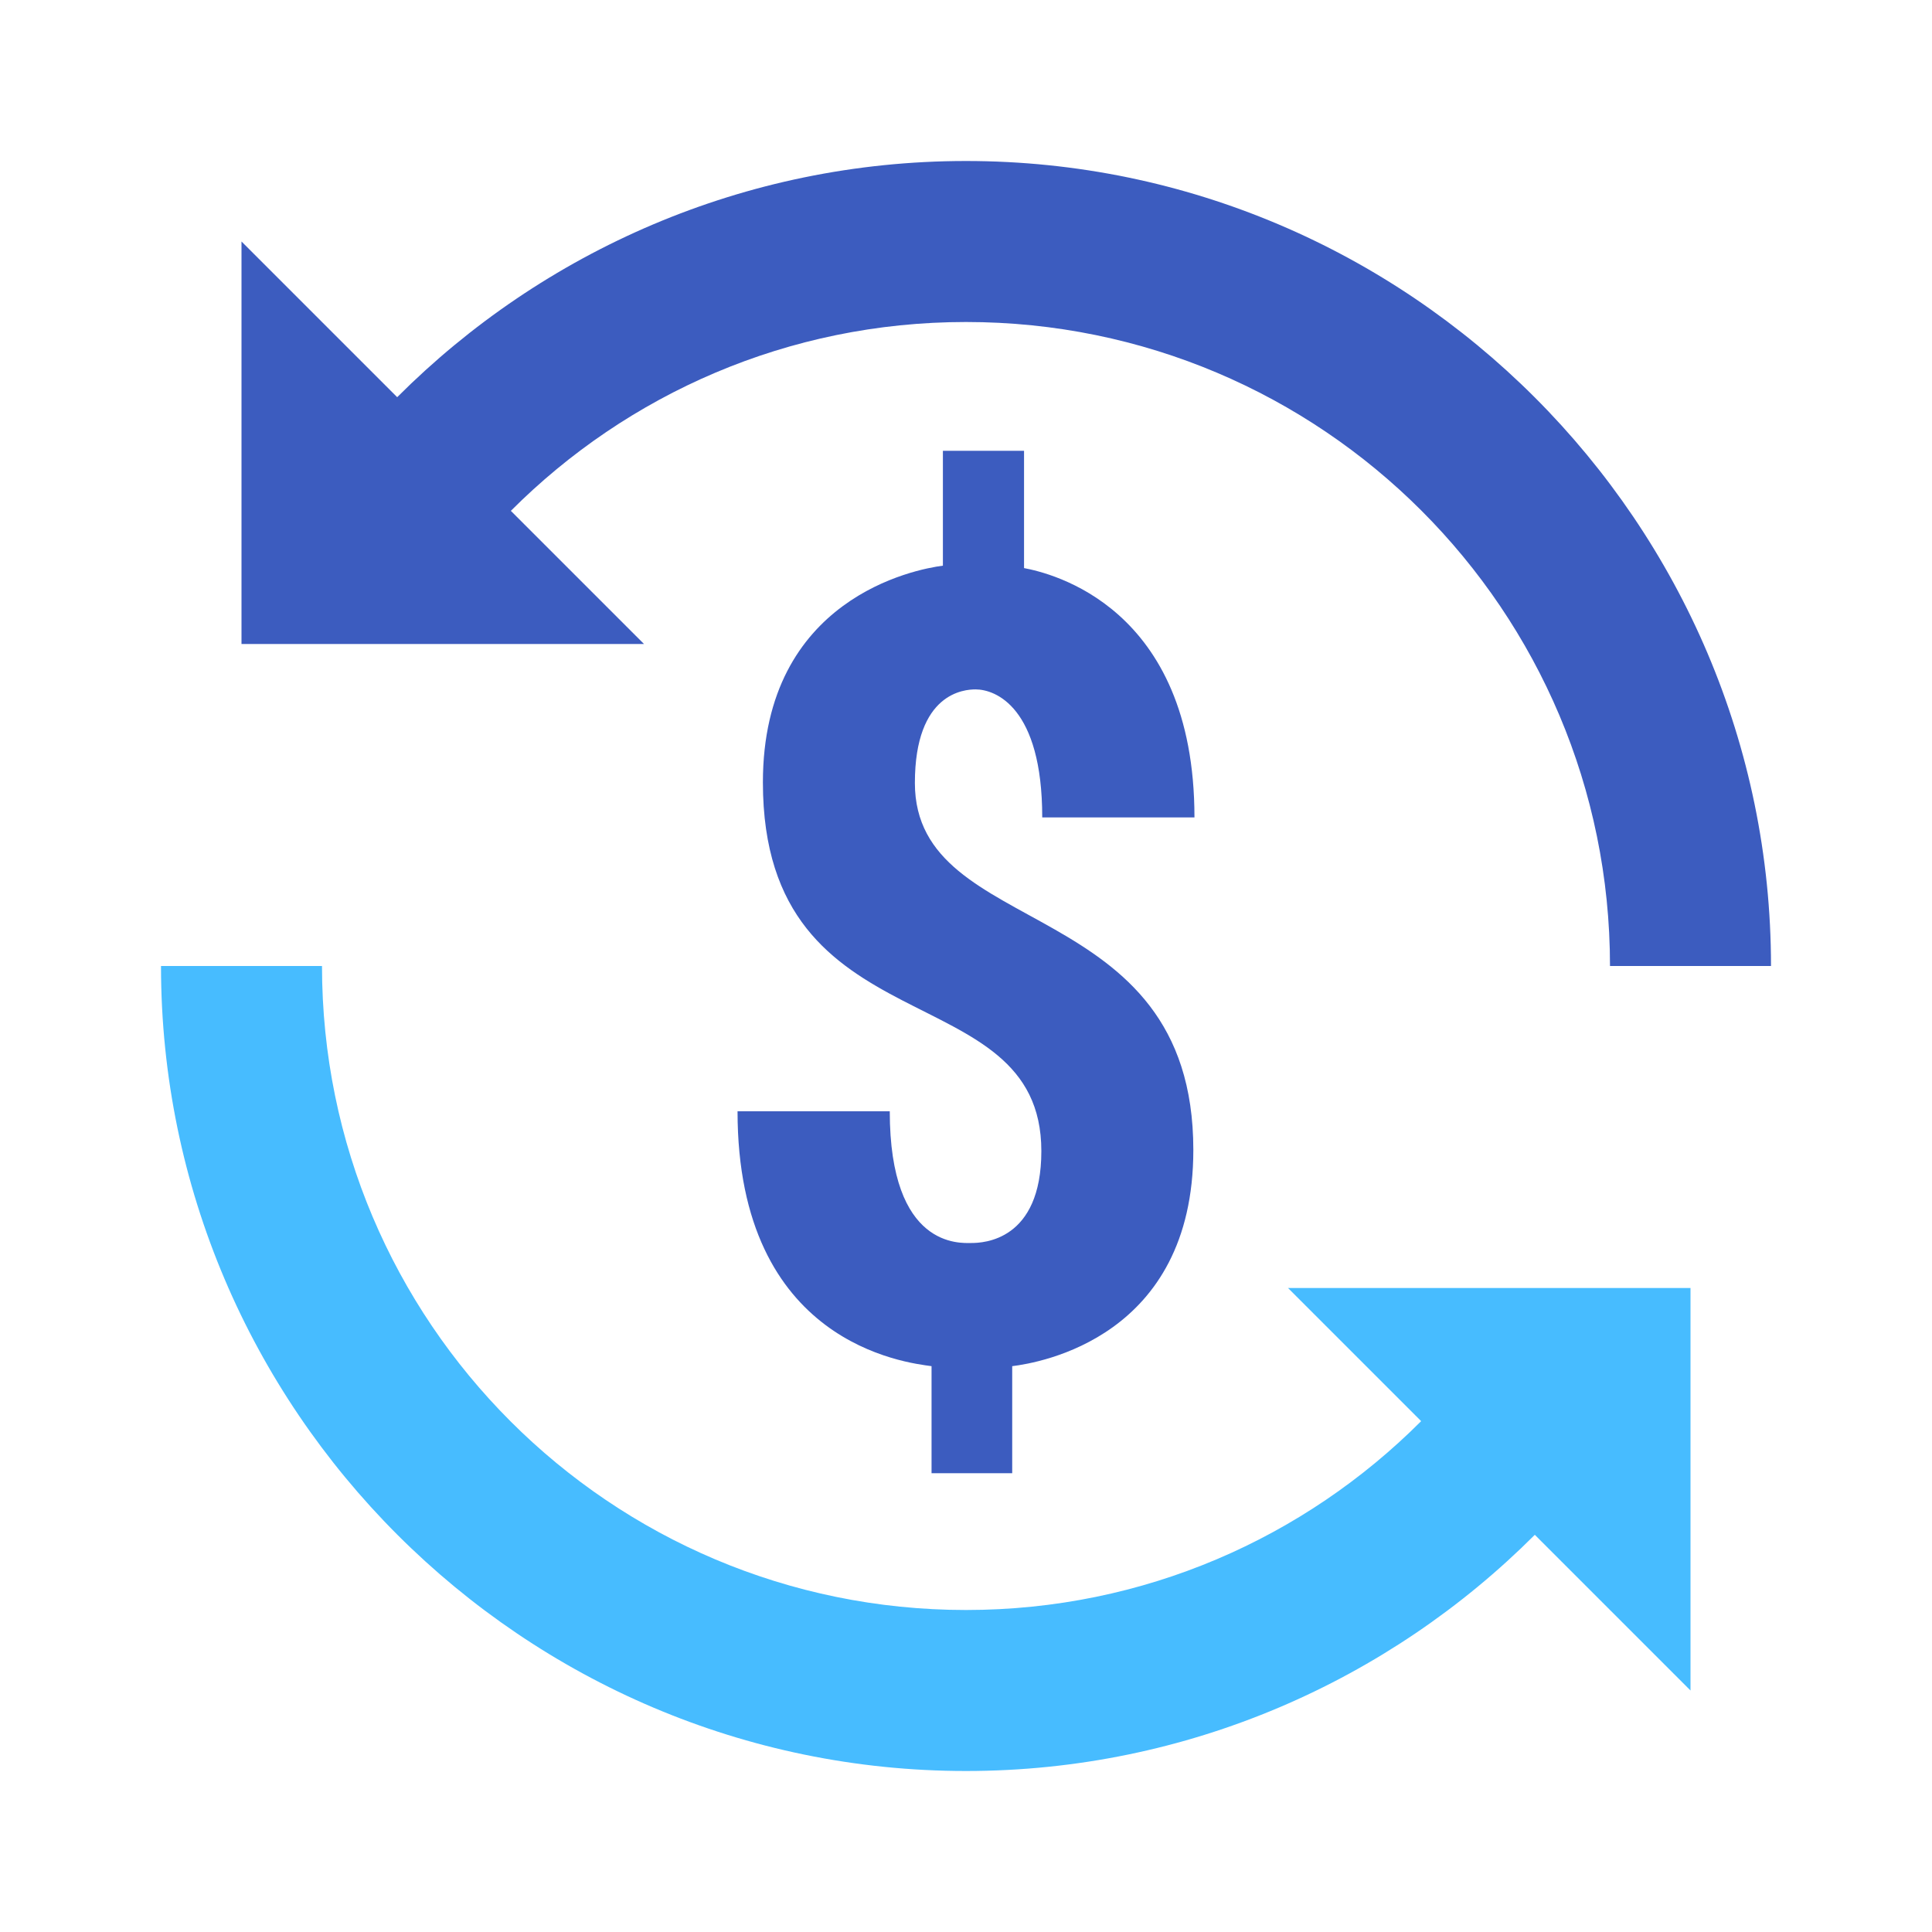
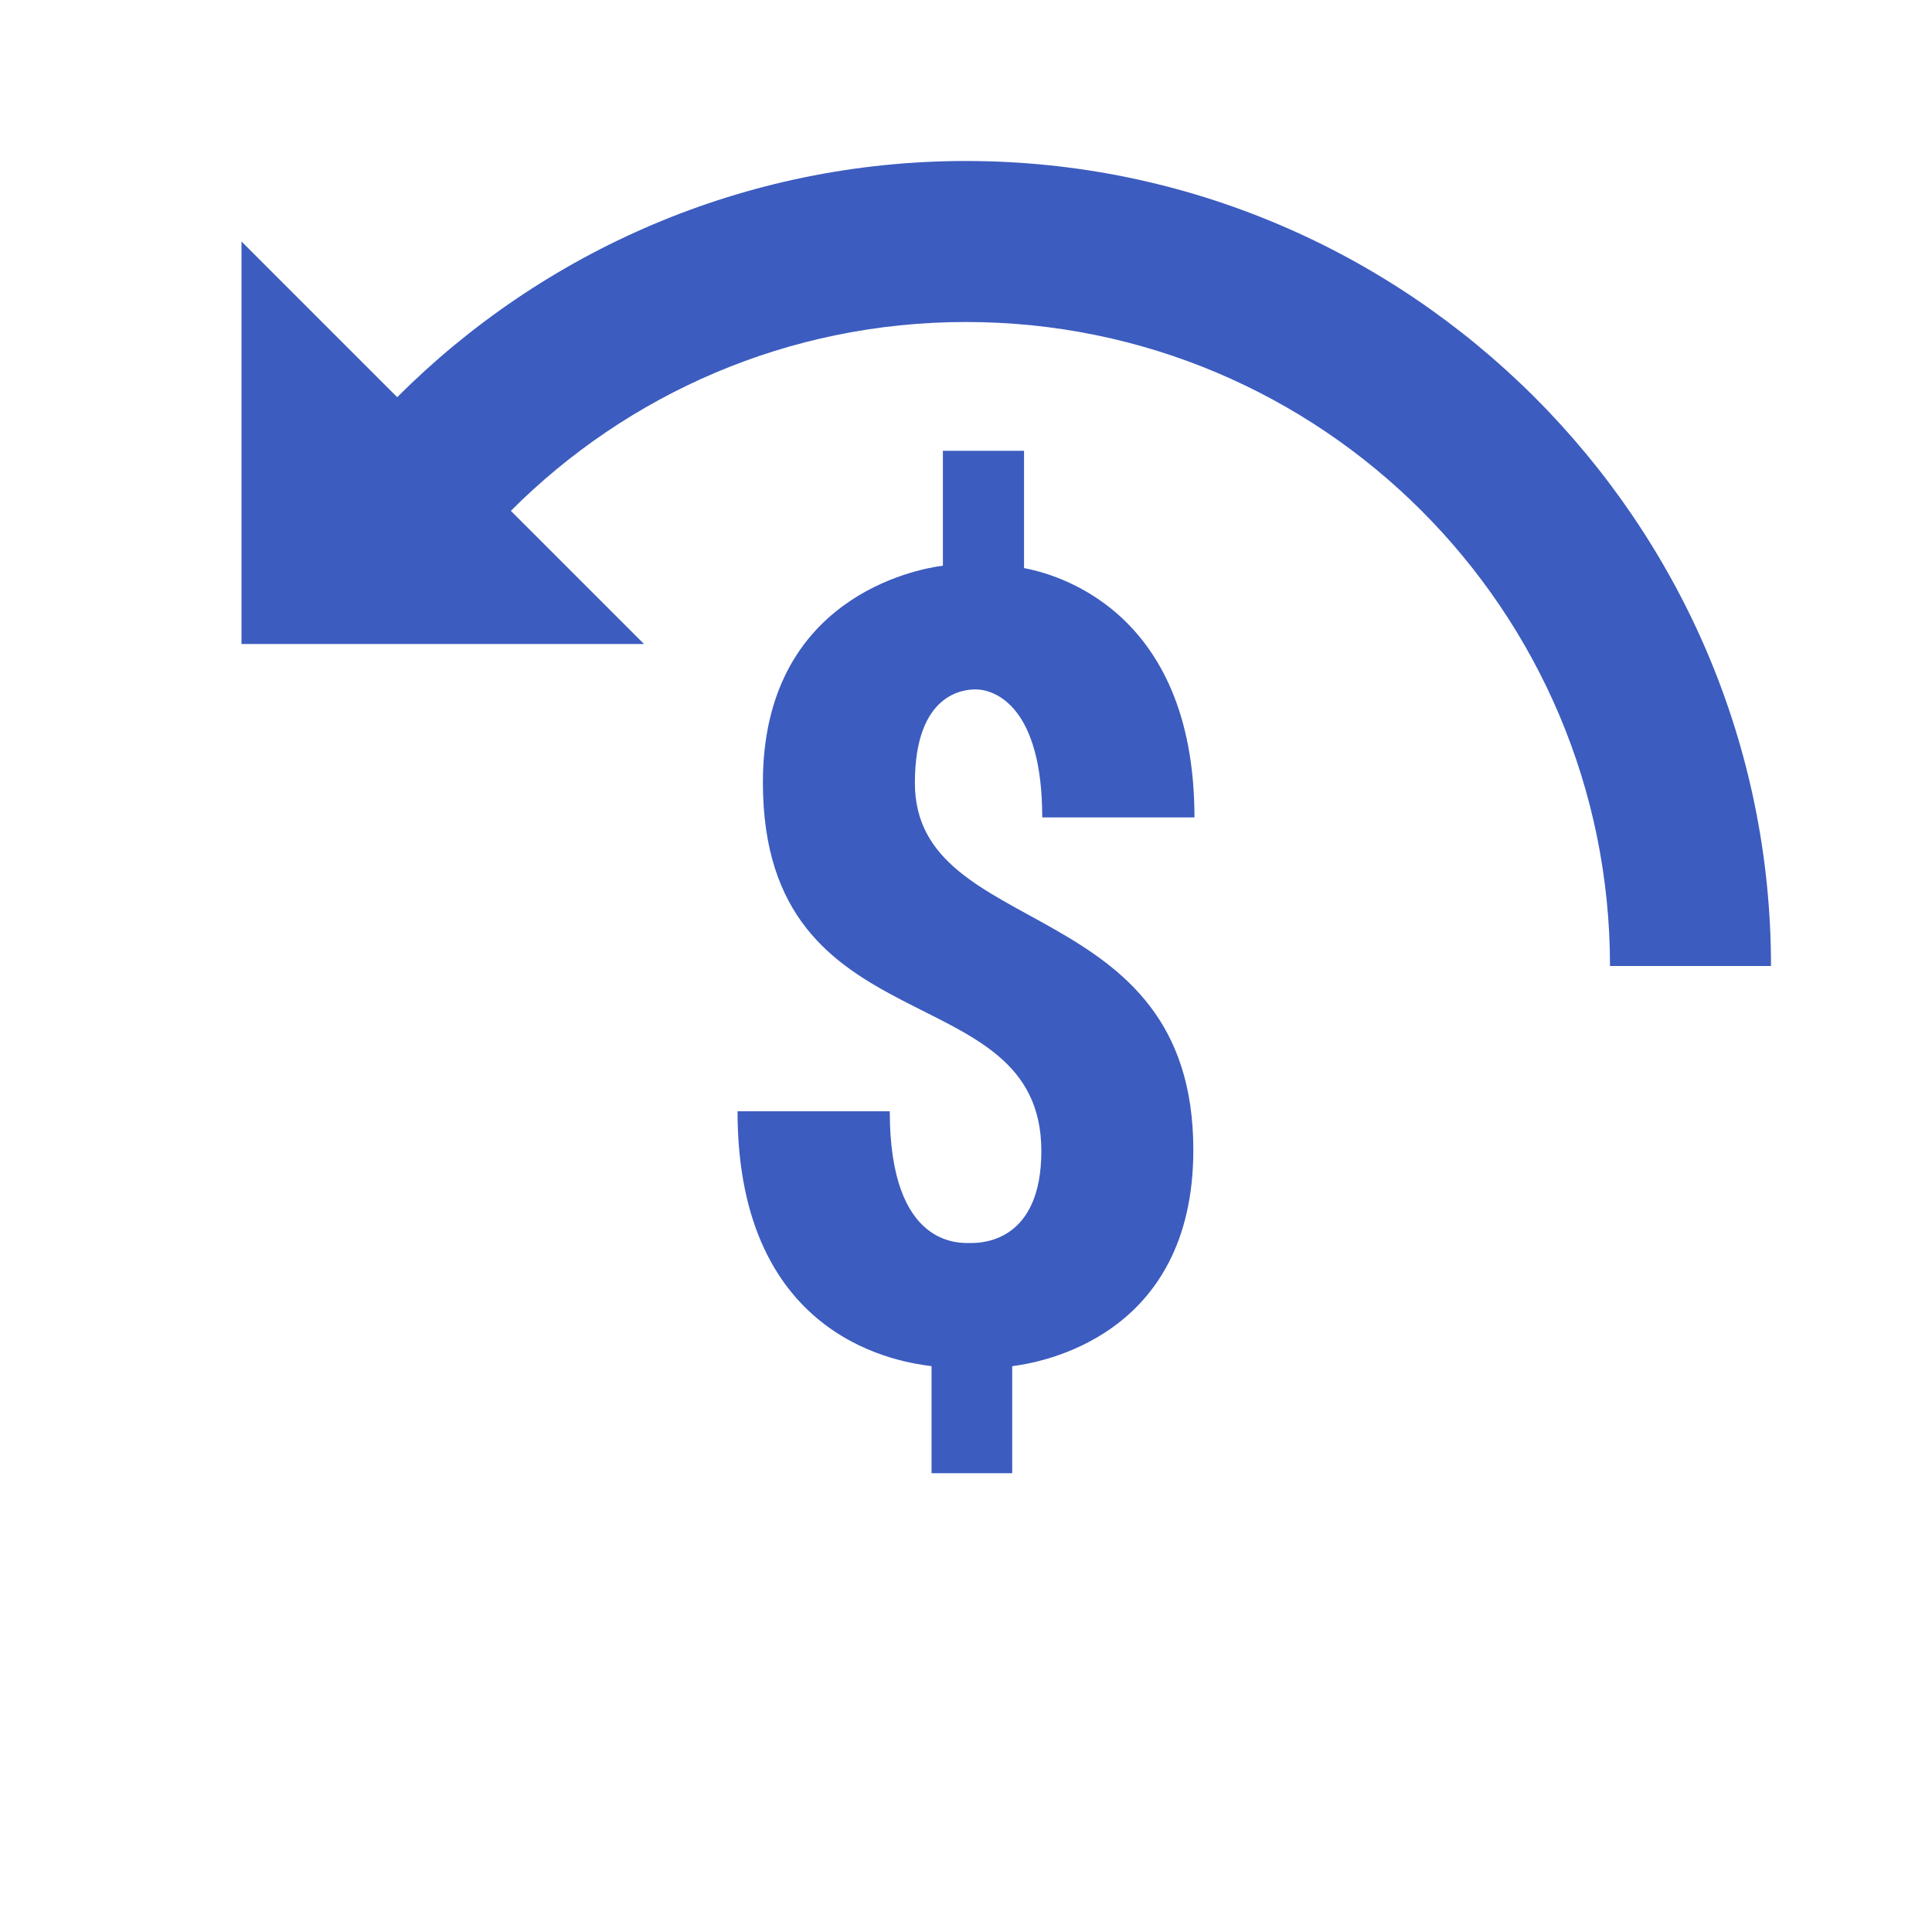
<svg xmlns="http://www.w3.org/2000/svg" width="24px" height="24px" viewBox="0 0 24 24" version="1.1">
  <title>AL/Icons/Exchange</title>
  <desc>Created with Sketch.</desc>
  <g id="AL/Icons/Exchange" stroke="none" stroke-width="1" fill="none" fill-rule="evenodd">
    <path d="M12,2 C9.247,2 6.744,3.123 4.934,4.934 L3,3 L3,8 L8,8 L6.346,6.346 C7.794,4.896 9.79,4 12,4 C16.419,4 20,7.581 20,12 L22,12 C22,6.495 17.505,2 12,2 Z" id="Path" fill="#3C5CBF" fill-rule="nonzero" />
-     <path d="M11.713,5.6 L11.713,7.027 C11.374,7.07 9.477,7.429 9.477,9.719 C9.477,13.06 12.936,12.07 12.936,14.299 C12.936,15.415 12.213,15.441 12.066,15.441 C11.932,15.441 11.053,15.513 11.053,13.805 L9.162,13.805 C9.162,16.697 11.26,16.928 11.572,16.971 L11.572,18.301 L12.574,18.301 L12.574,16.971 C12.912,16.929 14.824,16.613 14.824,14.285 C14.824,11.08 11.366,11.694 11.365,9.727 C11.365,8.6 11.985,8.564 12.119,8.564 C12.364,8.564 12.947,8.781 12.947,10.154 L14.838,10.154 C14.838,7.527 13.042,7.118 12.721,7.057 L12.721,5.6 L11.713,5.6 Z" id="Path" fill="#3C5CBF" fill-rule="nonzero" />
-     <path d="M2,12 C2,17.505 6.495,22 12,22 C14.753,22 17.256,20.877 19.066,19.066 L21,21 L21,16 L16,16 L17.654,17.654 C16.206,19.104 14.21,20 12,20 C7.581,20 4,16.419 4,12 L2,12 Z" id="Path" fill="#47BCFF" fill-rule="nonzero" />
+     <path d="M11.713,5.6 L11.713,7.027 C11.374,7.07 9.477,7.429 9.477,9.719 C9.477,13.06 12.936,12.07 12.936,14.299 C12.936,15.415 12.213,15.441 12.066,15.441 C11.932,15.441 11.053,15.513 11.053,13.805 L9.162,13.805 C9.162,16.697 11.26,16.928 11.572,16.971 L11.572,18.301 L12.574,18.301 L12.574,16.971 C12.912,16.929 14.824,16.613 14.824,14.285 C14.824,11.08 11.366,11.694 11.365,9.727 C11.365,8.6 11.985,8.564 12.119,8.564 C12.364,8.564 12.947,8.781 12.947,10.154 L14.838,10.154 C14.838,7.527 13.042,7.118 12.721,7.057 L12.721,5.6 Z" id="Path" fill="#3C5CBF" fill-rule="nonzero" />
  </g>
</svg>